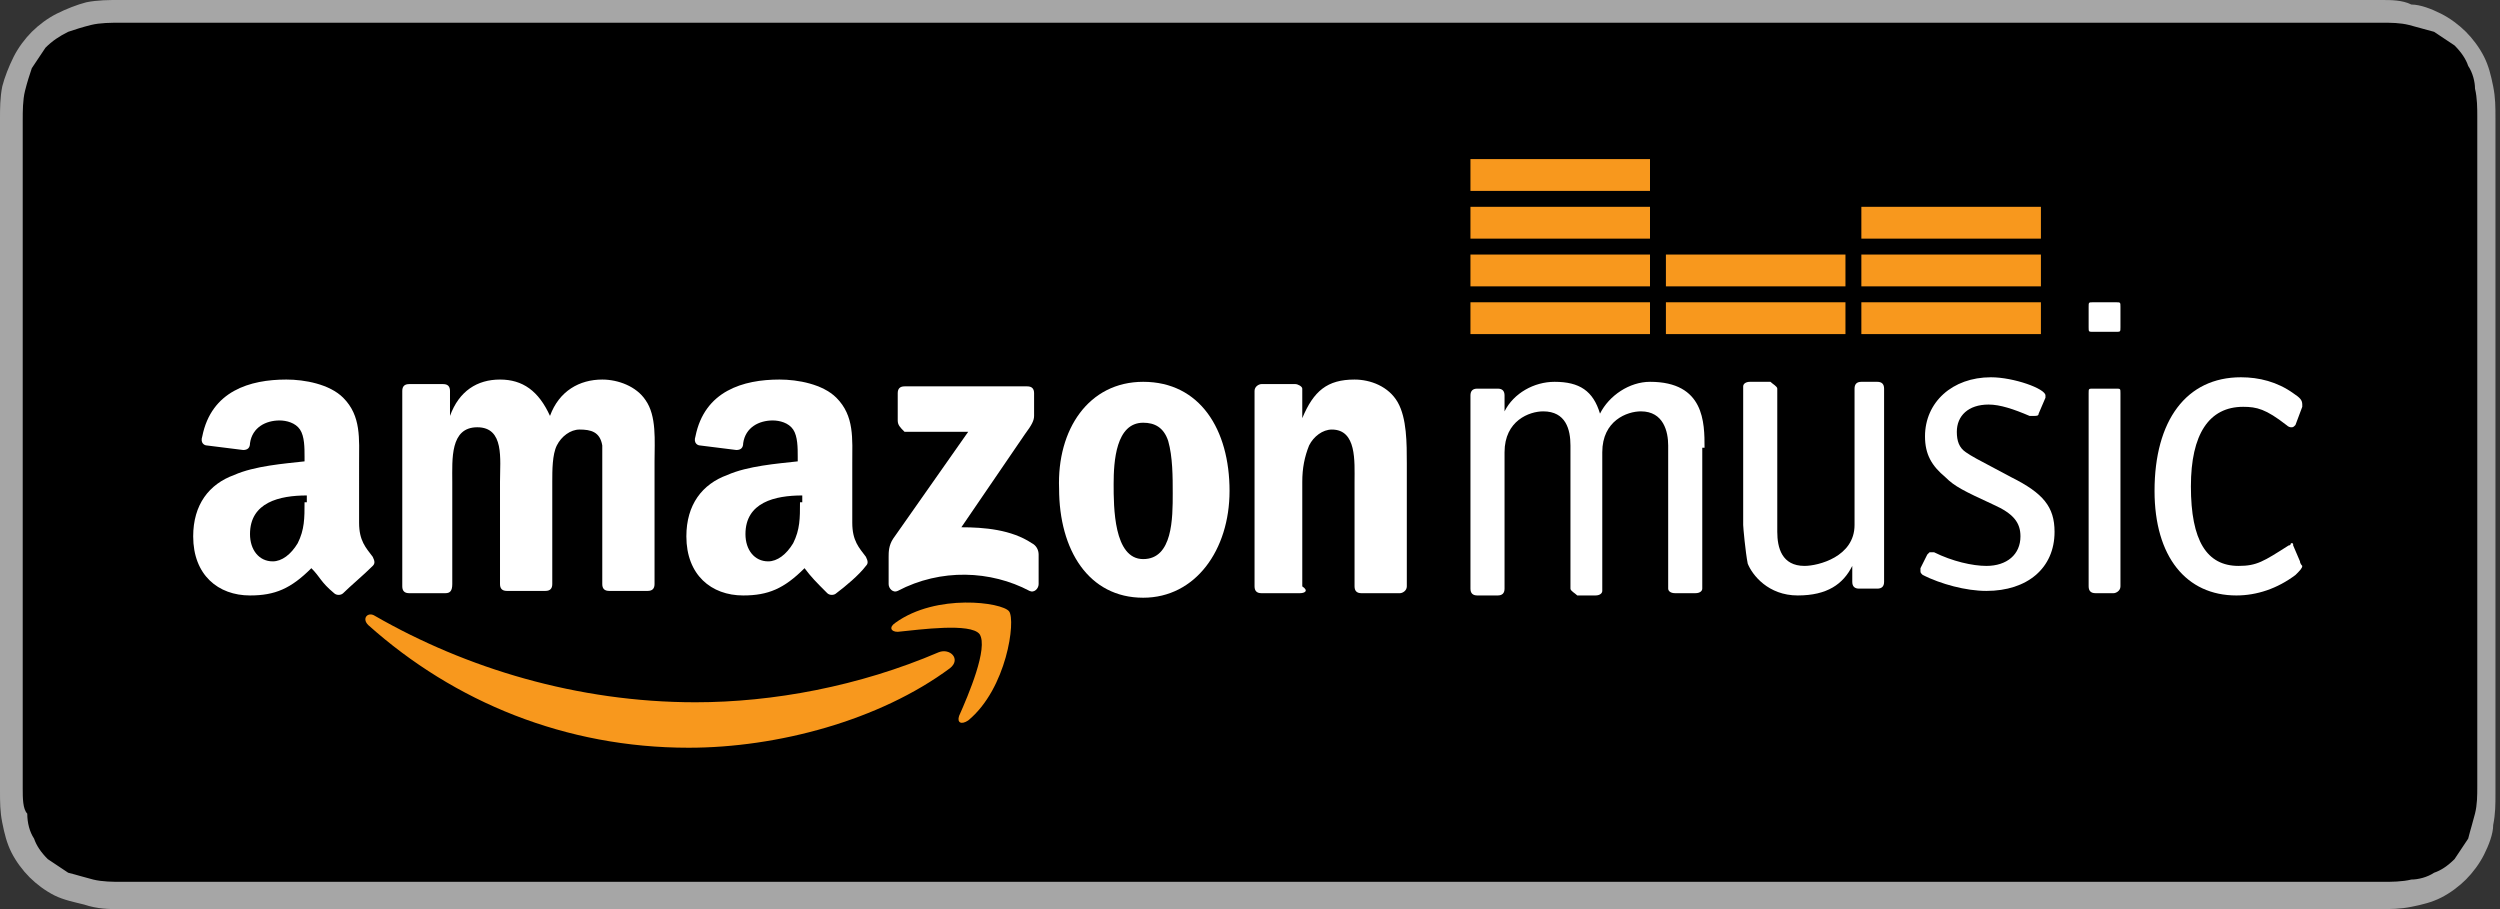
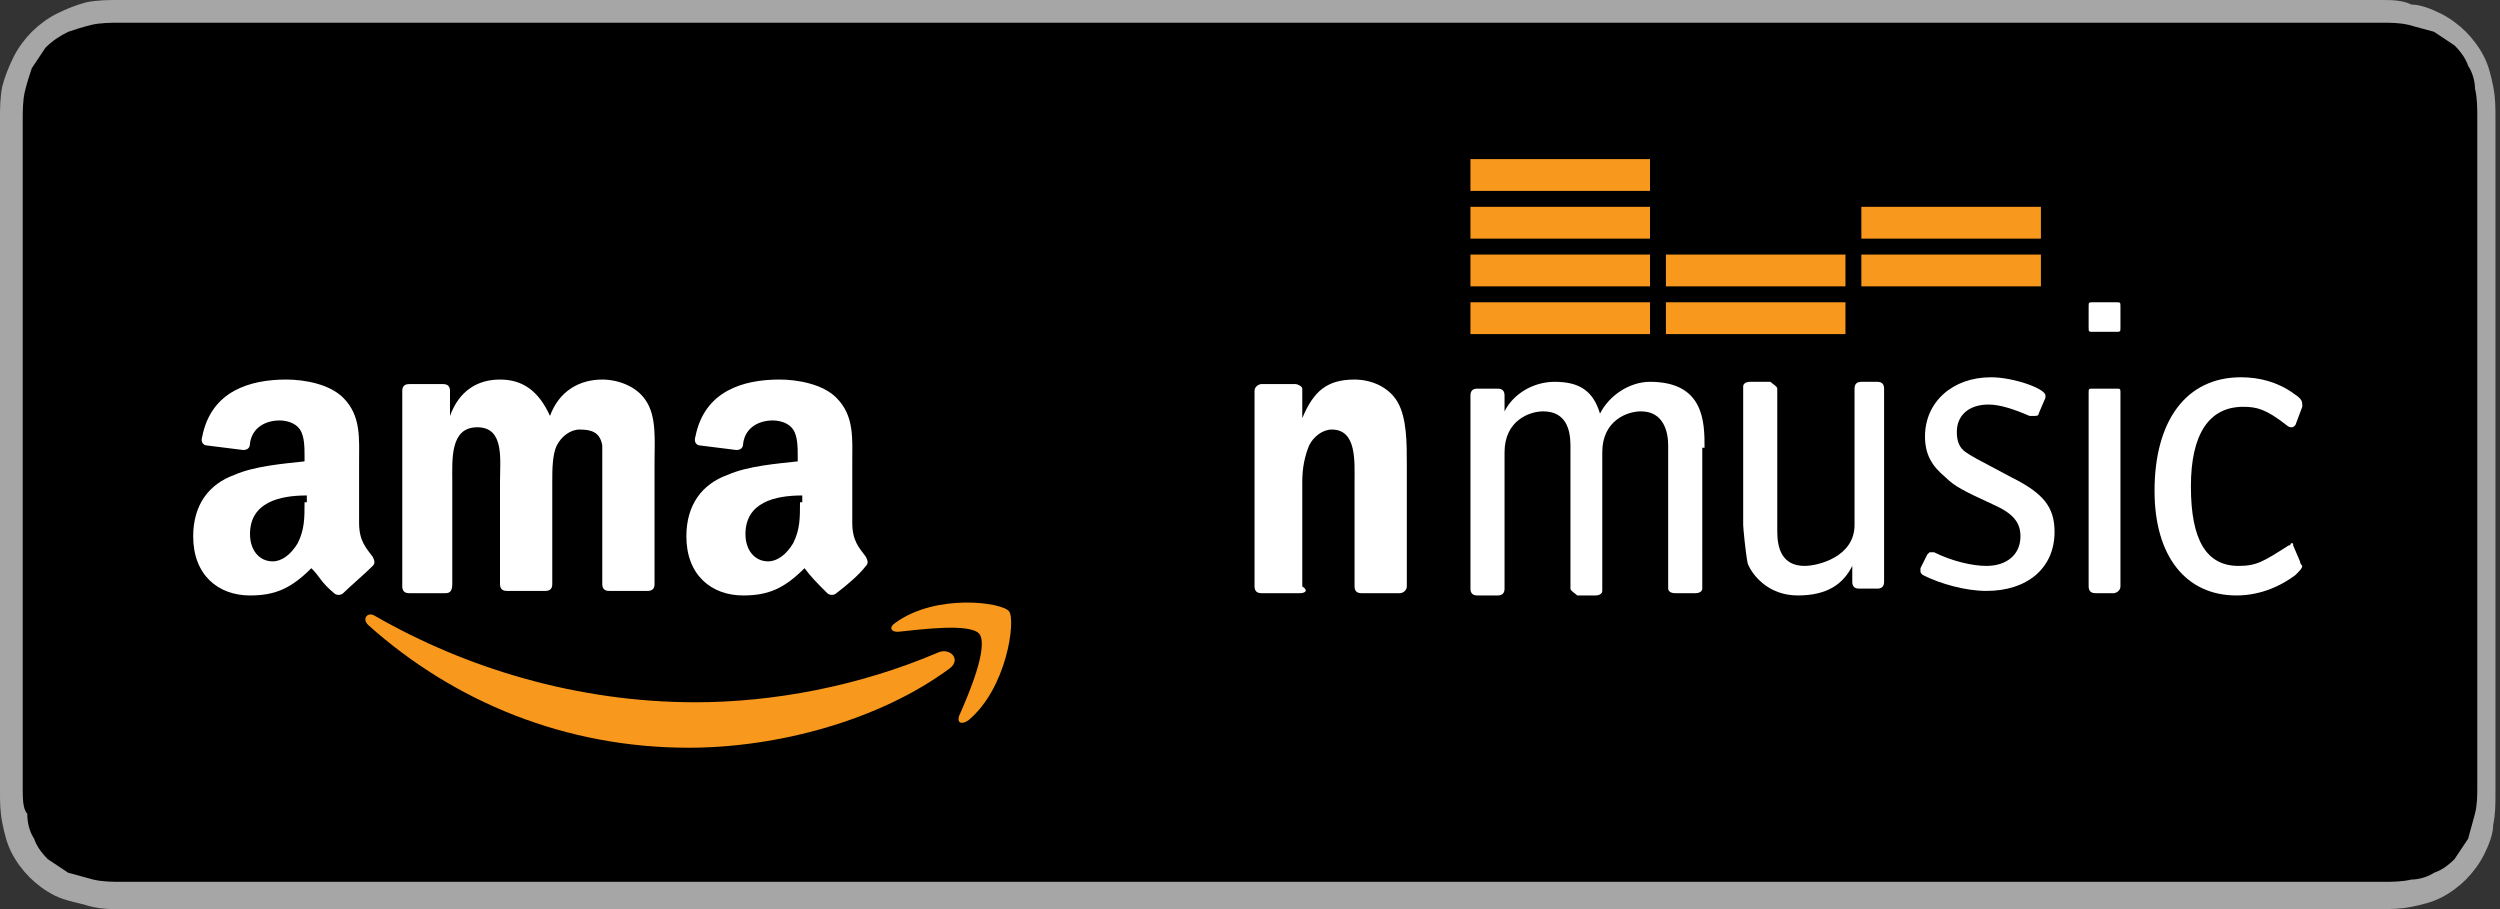
<svg xmlns="http://www.w3.org/2000/svg" version="1.1" id="Livetype" x="0px" y="0px" viewBox="0 0 110 40" enable-background="new 0 0 110 40" xml:space="preserve">
  <rect x="0" y="0" width="110" height="40" fill="#333333" stroke="none" />
  <g>
    <path fill="#A6A6A6" d="M103.4,0H6.6C6.4,0,6.1,0,5.9,0C5.7,0,5.4,0,5.2,0C4.8,0,4.3,0,3.8,0.1C3.4,0.2,2.9,0.4,2.5,0.6   C2.1,0.8,1.7,1.1,1.4,1.4C1.1,1.7,0.8,2.1,0.6,2.5C0.4,2.9,0.2,3.4,0.1,3.8C0,4.3,0,4.8,0,5.2c0,0.2,0,0.4,0,0.6c0,0.3,0,0.5,0,0.8   v26.8c0,0.2,0,0.5,0,0.8c0,0.2,0,0.4,0,0.6c0,0.5,0,0.9,0.1,1.4c0.1,0.5,0.2,0.9,0.4,1.3c0.2,0.4,0.5,0.8,0.8,1.1   c0.3,0.3,0.7,0.6,1.1,0.8c0.4,0.2,0.9,0.3,1.3,0.4C4.3,40,4.8,40,5.2,40c0.2,0,0.4,0,0.6,0c0.3,0,0.5,0,0.8,0h96.7   c0.3,0,0.5,0,0.8,0c0.2,0,0.4,0,0.6,0c0.5,0,0.9,0,1.4-0.1c0.5-0.1,0.9-0.2,1.3-0.4c0.4-0.2,0.8-0.5,1.1-0.8   c0.3-0.3,0.6-0.7,0.8-1.1c0.2-0.4,0.4-0.9,0.4-1.3c0.1-0.5,0.1-0.9,0.1-1.4c0-0.2,0-0.4,0-0.6c0-0.2,0-0.5,0-0.8V6.6   c0-0.3,0-0.5,0-0.8c0-0.2,0-0.4,0-0.6c0-0.5,0-0.9-0.1-1.4c-0.1-0.5-0.2-0.9-0.4-1.3c-0.2-0.4-0.5-0.8-0.8-1.1   c-0.3-0.3-0.7-0.6-1.1-0.8c-0.4-0.2-0.9-0.4-1.3-0.4C105.7,0,105.2,0,104.8,0c-0.2,0-0.4,0-0.6,0C103.9,0,103.6,0,103.4,0L103.4,0z   " />
    <path d="M103.4,1l0.8,0c0.2,0,0.4,0,0.6,0c0.4,0,0.8,0,1.2,0.1c0.4,0.1,0.7,0.2,1.1,0.3c0.3,0.2,0.6,0.4,0.9,0.6   c0.3,0.3,0.5,0.6,0.6,0.9c0.2,0.3,0.3,0.7,0.3,1c0.1,0.4,0.1,0.9,0.1,1.2c0,0.2,0,0.4,0,0.6c0,0.2,0,0.5,0,0.7v26.8   c0,0.2,0,0.5,0,0.8c0,0.2,0,0.4,0,0.6c0,0.4,0,0.8-0.1,1.2c-0.1,0.4-0.2,0.7-0.3,1.1c-0.2,0.3-0.4,0.6-0.6,0.9   c-0.3,0.3-0.6,0.5-0.9,0.6c-0.3,0.2-0.7,0.3-1,0.3c-0.4,0.1-0.9,0.1-1.2,0.1c-0.2,0-0.4,0-0.6,0c-0.2,0-0.5,0-0.8,0H6.6   c0,0,0,0,0,0c-0.2,0-0.5,0-0.7,0c-0.2,0-0.4,0-0.6,0c-0.3,0-0.8,0-1.2-0.1c-0.4-0.1-0.7-0.2-1.1-0.3c-0.3-0.2-0.6-0.4-0.9-0.6   c-0.3-0.3-0.5-0.6-0.6-0.9c-0.2-0.3-0.3-0.7-0.3-1.1C1,35.6,1,35.1,1,34.7c0-0.2,0-0.4,0-0.6v-0.6v-0.2V6.6V6.5V5.9   c0-0.2,0-0.4,0-0.6C1,4.9,1,4.4,1.1,4c0.1-0.4,0.2-0.7,0.3-1c0.2-0.3,0.4-0.6,0.6-0.9C2.3,1.8,2.6,1.6,3,1.4C3.3,1.3,3.6,1.2,4,1.1   C4.4,1,4.9,1,5.3,1c0.2,0,0.4,0,0.6,0l0.7,0L103.4,1" />
  </g>
  <g>
    <path fill-rule="evenodd" clip-rule="evenodd" fill="#F8981D" d="M41.8,29.4c-3.1,2.3-7.6,3.5-11.5,3.5c-5.4,0-10.3-2-14.1-5.4   c-0.3-0.3,0-0.6,0.3-0.4c4,2.3,8.9,3.8,14.1,3.8c3.4,0,7.2-0.7,10.7-2.2C41.8,28.5,42.3,29,41.8,29.4" />
    <path fill-rule="evenodd" clip-rule="evenodd" fill="#F8981D" d="M43.1,27.9c-0.4-0.5-2.6-0.2-3.6-0.1c-0.3,0-0.4-0.2-0.1-0.4   c1.8-1.3,4.7-0.9,5-0.5c0.3,0.4-0.1,3.4-1.8,4.8c-0.3,0.2-0.5,0.1-0.4-0.2C42.6,30.6,43.5,28.5,43.1,27.9" />
-     <path fill-rule="evenodd" clip-rule="evenodd" fill="#FFFFFF" d="M39.5,18.5v-1.2c0-0.2,0.1-0.3,0.3-0.3h5.4c0.2,0,0.3,0.1,0.3,0.3   v1c0,0.2-0.1,0.4-0.4,0.8l-2.8,4.1c1,0,2.2,0.1,3.1,0.7c0.2,0.1,0.3,0.3,0.3,0.5v1.3c0,0.2-0.2,0.4-0.4,0.3c-1.7-0.9-3.9-1-5.8,0   c-0.2,0.1-0.4-0.1-0.4-0.3v-1.2c0-0.2,0-0.5,0.2-0.8l3.3-4.7h-2.8C39.6,18.8,39.5,18.7,39.5,18.5" />
    <path fill-rule="evenodd" clip-rule="evenodd" fill="#FFFFFF" d="M19.6,26.1H18c-0.2,0-0.3-0.1-0.3-0.3l0-8.6   c0-0.2,0.1-0.3,0.3-0.3h1.5c0.2,0,0.3,0.1,0.3,0.3v1.1h0c0.4-1.1,1.2-1.6,2.2-1.6c1,0,1.7,0.5,2.2,1.6c0.4-1.1,1.3-1.6,2.3-1.6   c0.7,0,1.5,0.3,1.9,0.9c0.5,0.7,0.4,1.8,0.4,2.7l0,5.4c0,0.2-0.1,0.3-0.3,0.3h-1.7c-0.2,0-0.3-0.1-0.3-0.3v-4.5c0-0.4,0-1.3,0-1.6   c-0.1-0.6-0.5-0.7-1-0.7c-0.4,0-0.8,0.3-1,0.7c-0.2,0.4-0.2,1.1-0.2,1.6v4.5c0,0.2-0.1,0.3-0.3,0.3h-1.7c-0.2,0-0.3-0.1-0.3-0.3   l0-4.5c0-1,0.2-2.4-1-2.4c-1.2,0-1.1,1.4-1.1,2.4v4.5C19.9,26,19.8,26.1,19.6,26.1" />
-     <path fill-rule="evenodd" clip-rule="evenodd" fill="#FFFFFF" d="M50.3,18.6c-1.2,0-1.3,1.7-1.3,2.7c0,1,0,3.3,1.3,3.3   c1.3,0,1.3-1.8,1.3-2.9c0-0.7,0-1.6-0.2-2.3C51.2,18.8,50.8,18.6,50.3,18.6 M50.3,16.8c2.5,0,3.8,2.1,3.8,4.8   c0,2.6-1.5,4.7-3.8,4.7c-2.4,0-3.7-2.1-3.7-4.8C46.5,18.9,47.9,16.8,50.3,16.8" />
    <path fill-rule="evenodd" clip-rule="evenodd" fill="#FFFFFF" d="M57.2,26.1h-1.7c-0.2,0-0.3-0.1-0.3-0.3l0-8.6   c0-0.2,0.2-0.3,0.3-0.3h1.5c0.1,0,0.3,0.1,0.3,0.2v1.3h0c0.5-1.2,1.1-1.7,2.3-1.7c0.7,0,1.5,0.3,1.9,1c0.4,0.7,0.4,1.8,0.4,2.7v5.4   c0,0.2-0.2,0.3-0.3,0.3h-1.7c-0.2,0-0.3-0.1-0.3-0.3v-4.6c0-0.9,0.1-2.3-1-2.3c-0.4,0-0.8,0.3-1,0.7c-0.2,0.5-0.3,1-0.3,1.6v4.6   C57.6,26,57.4,26.1,57.2,26.1" />
    <path fill-rule="evenodd" clip-rule="evenodd" fill="#FFFFFF" d="M36.8,26.1c-0.1,0.1-0.3,0.1-0.4,0c-0.5-0.5-0.7-0.7-1-1.1   c-0.9,0.9-1.6,1.2-2.7,1.2c-1.4,0-2.5-0.9-2.5-2.6c0-1.4,0.7-2.3,1.8-2.7c0.9-0.4,2.2-0.5,3.1-0.6v-0.2c0-0.4,0-0.9-0.2-1.2   c-0.2-0.3-0.6-0.4-0.9-0.4c-0.6,0-1.2,0.3-1.3,1c0,0.2-0.1,0.3-0.3,0.3l-1.6-0.2c-0.1,0-0.3-0.1-0.2-0.4c0.4-2,2.1-2.5,3.7-2.5   c0.8,0,1.9,0.2,2.5,0.8c0.8,0.8,0.7,1.8,0.7,2.9V23c0,0.8,0.3,1.1,0.6,1.5c0.1,0.2,0.1,0.3,0,0.4C37.8,25.3,37.2,25.8,36.8,26.1   L36.8,26.1z M35.2,22.1c0,0.7,0,1.2-0.3,1.8c-0.3,0.5-0.7,0.8-1.1,0.8c-0.6,0-1-0.5-1-1.2c0-1.4,1.3-1.7,2.5-1.7V22.1z" />
    <path fill-rule="evenodd" clip-rule="evenodd" fill="#FFFFFF" d="M15.1,26.1c-0.1,0.1-0.3,0.1-0.4,0c-0.6-0.5-0.6-0.7-1-1.1   c-0.9,0.9-1.6,1.2-2.7,1.2c-1.4,0-2.5-0.9-2.5-2.6c0-1.4,0.7-2.3,1.8-2.7c0.9-0.4,2.2-0.5,3.1-0.6v-0.2c0-0.4,0-0.9-0.2-1.2   c-0.2-0.3-0.6-0.4-0.9-0.4c-0.6,0-1.2,0.3-1.3,1c0,0.2-0.1,0.3-0.3,0.3l-1.6-0.2c-0.1,0-0.3-0.1-0.2-0.4c0.4-2,2.1-2.5,3.7-2.5   c0.8,0,1.9,0.2,2.5,0.8c0.8,0.8,0.7,1.8,0.7,2.9V23c0,0.8,0.3,1.1,0.6,1.5c0.1,0.2,0.1,0.3,0,0.4C16,25.3,15.4,25.8,15.1,26.1   L15.1,26.1z M13.4,22.1c0,0.7,0,1.2-0.3,1.8c-0.3,0.5-0.7,0.8-1.1,0.8c-0.6,0-1-0.5-1-1.2c0-1.4,1.3-1.7,2.5-1.7V22.1z" />
    <path fill="#FFFFFF" d="M84.8,24.4c0,0,0.1-0.1,0.1-0.1c0,0,0.1,0,0.2,0c0.8,0.4,1.7,0.6,2.3,0.6c0.9,0,1.5-0.5,1.5-1.3   c0-0.6-0.3-1-1.2-1.4c-1.3-0.6-1.7-0.8-2.1-1.2c-0.6-0.5-0.9-1-0.9-1.8c0-1.5,1.2-2.6,2.9-2.6c1,0,2.4,0.5,2.4,0.8c0,0,0,0,0,0.1   l-0.3,0.7c0,0.1-0.1,0.1-0.2,0.1c0,0-0.1,0-0.2,0c-0.7-0.3-1.3-0.5-1.8-0.5c-0.9,0-1.4,0.5-1.4,1.2c0,0.4,0.1,0.7,0.4,0.9   c0.3,0.2,0.3,0.2,2,1.1c1.4,0.7,1.9,1.3,1.9,2.4c0,1.6-1.2,2.6-3,2.6c-0.9,0-2-0.3-2.8-0.7c-0.1-0.1-0.1-0.1-0.1-0.2c0,0,0,0,0-0.1   L84.8,24.4z" />
    <path fill="#FFFFFF" d="M91.9,17.3c0-0.2,0-0.2,0.2-0.2h1c0.2,0,0.2,0,0.2,0.2v8.5c0,0.2-0.2,0.3-0.3,0.3h-0.8   c-0.2,0-0.3-0.1-0.3-0.3V17.3z" />
    <path fill="#FFFFFF" d="M101,18.7c-0.1,0.1-0.1,0.1-0.2,0.1c0,0-0.1,0-0.2-0.1c-0.9-0.7-1.3-0.8-1.9-0.8c-1.5,0-2.3,1.2-2.3,3.5   c0,2.4,0.7,3.5,2.1,3.5c0.8,0,1.1-0.2,2.2-0.9c0.1,0,0.1-0.1,0.1-0.1c0.1,0,0.1,0,0.1,0.1l0.3,0.7c0,0.1,0.1,0.2,0.1,0.2   c0,0.1-0.1,0.2-0.3,0.4c-0.8,0.6-1.7,0.9-2.6,0.9c-2.2,0-3.6-1.7-3.6-4.6c0-3.1,1.4-5,3.8-5c0.8,0,1.6,0.2,2.3,0.7   c0.3,0.2,0.4,0.3,0.4,0.5l0,0.1L101,18.7z" />
    <path fill-rule="evenodd" clip-rule="evenodd" fill="#FFFFFF" d="M75,19.7c0-1.1,0-2.9-2.4-2.9c-0.9,0-1.8,0.6-2.2,1.4   c-0.3-1-0.9-1.4-2-1.4c-0.9,0-1.8,0.5-2.2,1.3v-0.7c0-0.2-0.1-0.3-0.3-0.3h-0.2h-0.6h-0.1c-0.2,0-0.3,0.1-0.3,0.3v8.5   c0,0.2,0.1,0.3,0.3,0.3h0.2h0.6h0.1c0.2,0,0.3-0.1,0.3-0.3l0-6l0,0c0-1.4,1.1-1.8,1.7-1.8c1,0,1.2,0.8,1.2,1.5v6.3   c0,0.1,0.2,0.2,0.3,0.3h0.2h0.4h0.2c0.2,0,0.3-0.1,0.3-0.2v-6.1c0-1.4,1.1-1.8,1.7-1.8c1,0,1.2,0.9,1.2,1.5v6.3   c0,0.1,0.1,0.2,0.3,0.2l0,0h0.1h0.5h0.3c0.2,0,0.3-0.1,0.3-0.2l0-1.7h0V19.7z" />
    <path fill-rule="evenodd" clip-rule="evenodd" fill="#FFFFFF" d="M76.9,24.8c0.2,0.5,0.9,1.4,2.2,1.4c1.3,0,2-0.5,2.4-1.3v0.7   c0,0.2,0.1,0.3,0.3,0.3h0.2h0.5h0.1c0.2,0,0.3-0.1,0.3-0.3v-8.5c0-0.2-0.1-0.3-0.3-0.3h-0.2H82h-0.1c-0.2,0-0.3,0.1-0.3,0.3l0,6   l0,0c0,1.4-1.6,1.8-2.2,1.8c-1,0-1.2-0.8-1.2-1.5v-6.3c0-0.1-0.2-0.2-0.3-0.3h-0.2h-0.4H77c-0.2,0-0.3,0.1-0.3,0.2v6.1   C76.7,23.2,76.8,24.3,76.9,24.8" />
    <path fill="#FFFFFF" d="M93.1,13.3h-1c-0.2,0-0.2,0-0.2,0.2v0.1v0.7v0.1c0,0.2,0,0.2,0.2,0.2h1c0.2,0,0.2,0,0.2-0.2v-0.1v-0.7v-0.1   C93.3,13.3,93.3,13.3,93.1,13.3" />
    <rect x="64.7" y="13.3" fill="#F8981D" width="7.9" height="1.4" />
    <rect x="64.7" y="11.2" fill="#F8981D" width="7.9" height="1.4" />
    <rect x="64.7" y="9.1" fill="#F8981D" width="7.9" height="1.4" />
    <rect x="64.7" y="7" fill="#F8981D" width="7.9" height="1.4" />
    <rect x="73.3" y="13.3" fill="#F8981D" width="7.9" height="1.4" />
    <rect x="73.3" y="11.2" fill="#F8981D" width="7.9" height="1.4" />
-     <rect x="81.9" y="13.3" fill="#F8981D" width="7.9" height="1.4" />
    <rect x="81.9" y="11.2" fill="#F8981D" width="7.9" height="1.4" />
    <rect x="81.9" y="9.1" fill="#F8981D" width="7.9" height="1.4" />
  </g>
</svg>